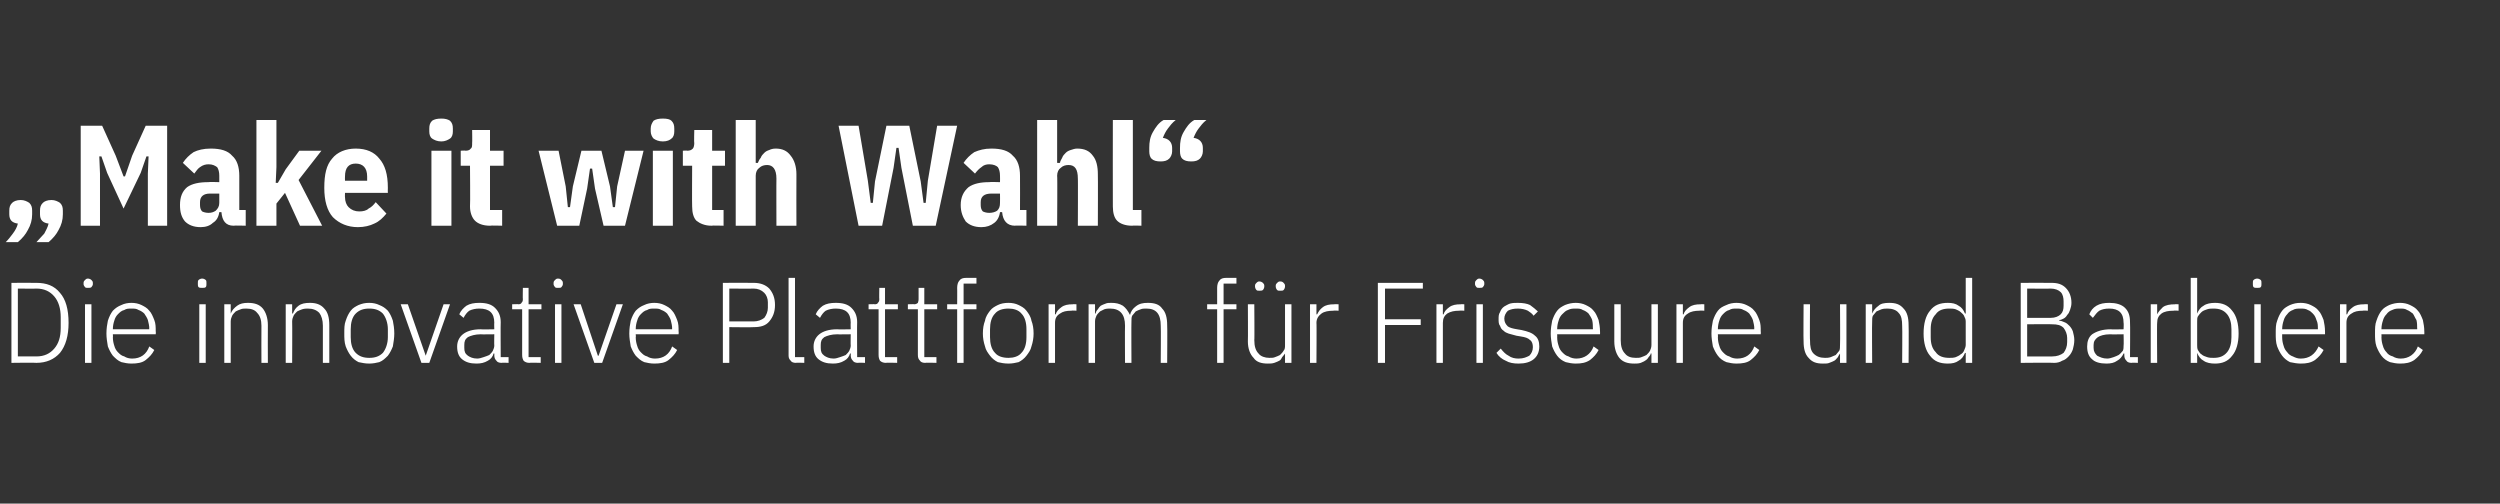
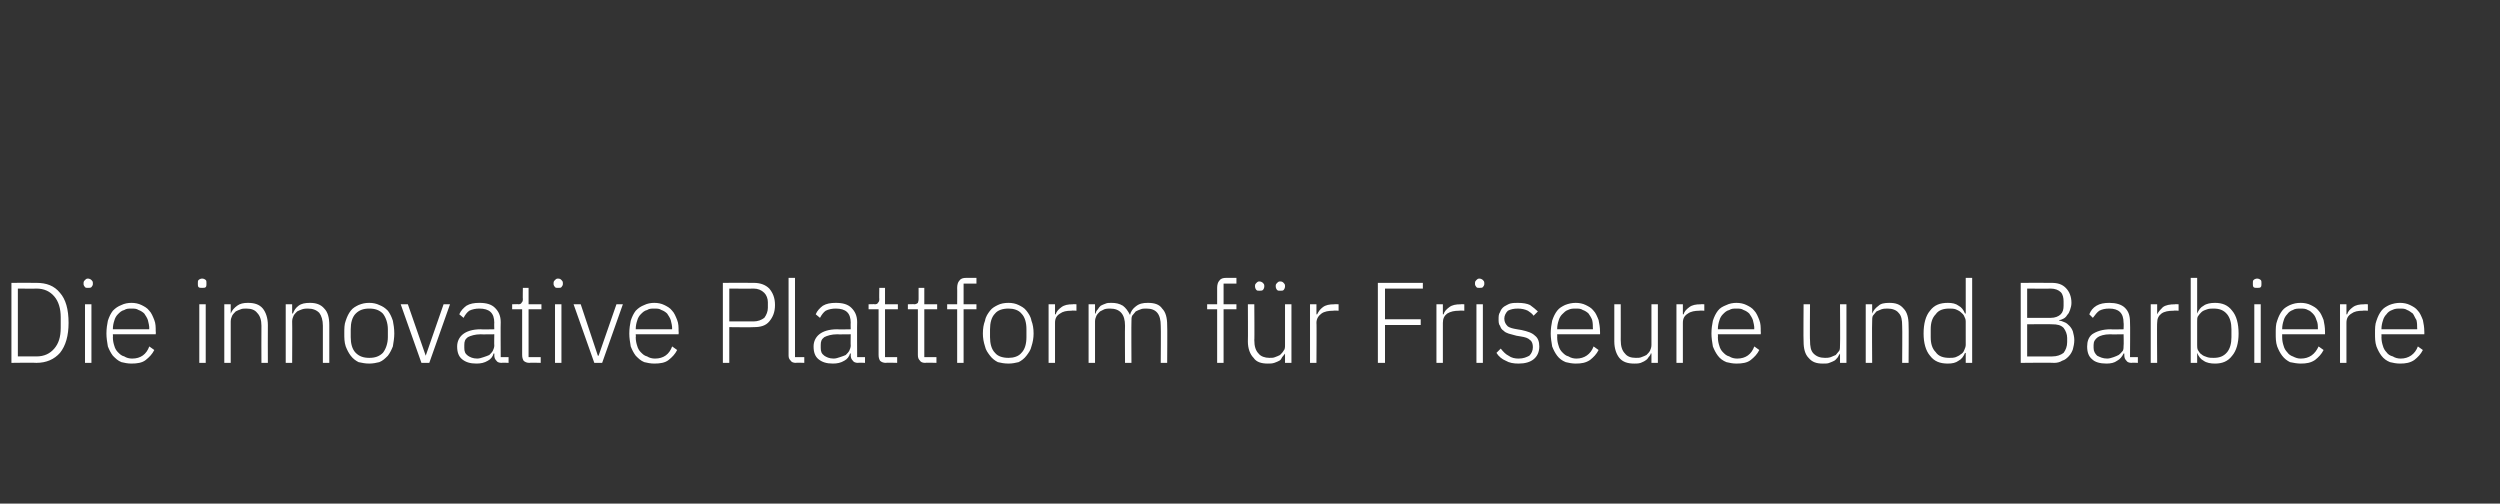
<svg xmlns="http://www.w3.org/2000/svg" version="1.1" width="350px" height="70.5px" viewBox="0 -1 350 70.5" style="top:-1px">
  <rect x="0" y="-1" width="350" height="70.5" fill="#333333" stroke="none" />
  <desc>„Make it with Wahl“ Die innovative Plattform f r Friseure und Barbiere</desc>
  <defs />
  <g id="Polygon276253">
    <path d="m1.6 38.6s3.48-.02 3.5 0c1.4 0 2.5.4 3.3 1.4c.8.9 1.2 2.3 1.2 4.2c0 1.8-.4 3.2-1.2 4.2c-.8.9-1.9 1.4-3.3 1.4c-.02-.05-3.5 0-3.5 0V38.6zm3.5 10.3c1.1 0 1.9-.4 2.5-1.1c.6-.7.9-1.6.9-2.9v-1.5c0-1.2-.3-2.2-.9-2.9c-.6-.7-1.4-1.1-2.5-1.1c0 .03-2.6 0-2.6 0v9.5h2.6zm7.2-9.6c-.2 0-.3 0-.4-.1c-.1-.1-.2-.3-.2-.4v-.2c0-.2.1-.3.2-.4c.1-.1.2-.2.4-.2c.2 0 .4.1.5.2c.1.1.2.2.2.4v.2c0 .1-.1.3-.2.4c-.1.1-.3.1-.5.1zm-.4 2.3h.9v8.2h-.9v-8.2zm6.5 8.3c-.5 0-1-.1-1.4-.2c-.5-.2-.8-.5-1.2-.9c-.3-.4-.5-.8-.7-1.3c-.1-.6-.2-1.2-.2-1.8c0-.7.1-1.3.2-1.8c.2-.6.4-1 .7-1.4c.4-.4.7-.6 1.2-.8c.4-.2.9-.3 1.4-.3c.5 0 1 .1 1.4.3c.4.2.8.4 1.1.8c.3.3.5.8.7 1.3c.2.5.2 1 .2 1.6c.04.01 0 .4 0 .4h-6s.03.45 0 .4c0 .5.1.9.2 1.2c.1.4.3.7.5.9c.3.3.5.5.9.6c.3.2.7.3 1.1.3c1.2 0 2-.6 2.4-1.7l.7.5c-.3.6-.7 1-1.2 1.4c-.5.4-1.2.5-2 .5zm0-7.7c-.4 0-.7 0-1 .2c-.4.1-.6.3-.9.6c-.2.2-.4.5-.5.9c-.1.3-.2.7-.2 1.2c.03-.04 0 0 0 0h5.1s-.05-.09 0-.1c0-.4-.1-.8-.2-1.2c-.1-.3-.3-.6-.5-.9c-.2-.2-.5-.4-.8-.5c-.3-.2-.6-.2-1-.2zm9.9-2.9c-.2 0-.4 0-.5-.1c-.1-.1-.1-.3-.1-.4v-.2c0-.2 0-.3.1-.4c.1-.1.3-.2.5-.2c.2 0 .4.1.5.2c.1.1.1.2.1.4v.2c0 .1 0 .3-.1.4c-.1.1-.3.1-.5.1zm-.4 2.3h.9v8.2h-.9v-8.2zm3.5 8.2v-8.2h.9v1.3s.05-.05 0 0c.2-.5.5-.8.9-1.1c.4-.3.9-.4 1.5-.4c.9 0 1.6.2 2.1.8c.4.5.7 1.3.7 2.3c-.02-.01 0 5.3 0 5.3h-.9s-.02-5.15 0-5.2c0-.8-.2-1.4-.6-1.8c-.3-.4-.8-.6-1.5-.6c-.3 0-.6 0-.8.1c-.3.1-.5.2-.7.3c-.2.2-.4.4-.5.6c-.1.2-.2.5-.2.8v5.8h-.9zm8.6 0v-8.2h.9v1.3s.08-.05.1 0c.2-.5.4-.8.8-1.1c.4-.3.9-.4 1.6-.4c.8 0 1.5.2 2 .8c.5.5.7 1.3.7 2.3v5.3h-.9v-5.2c0-.8-.2-1.4-.5-1.8c-.4-.4-.9-.6-1.6-.6c-.2 0-.5 0-.8.1c-.3.1-.5.2-.7.3c-.2.2-.4.4-.5.6c-.1.2-.2.5-.2.8c.03-.01 0 5.8 0 5.8h-.9zm11.7.1c-.6 0-1-.1-1.5-.2c-.4-.2-.8-.5-1.1-.9c-.3-.4-.5-.8-.7-1.3c-.2-.6-.2-1.2-.2-1.8c0-.7 0-1.3.2-1.8c.2-.6.4-1 .7-1.4c.3-.4.7-.6 1.1-.8c.5-.2.9-.3 1.5-.3c.5 0 1 .1 1.4.3c.5.2.8.4 1.2.8c.3.4.5.8.7 1.4c.1.5.2 1.1.2 1.8c0 .6-.1 1.2-.2 1.8c-.2.5-.4.9-.7 1.3c-.4.4-.7.7-1.2.9c-.4.1-.9.2-1.4.2zm0-.8c.8 0 1.4-.2 1.9-.7c.4-.5.7-1.3.7-2.2v-1.1c0-.9-.3-1.7-.7-2.2c-.5-.5-1.1-.7-1.9-.7c-.8 0-1.4.2-1.9.7c-.5.5-.7 1.3-.7 2.2v1.1c0 .9.2 1.7.7 2.2c.5.5 1.1.7 1.9.7zm4.4-7.5h1l2.5 7.2l2.5-7.2h.9l-2.9 8.2H59l-2.9-8.2zm14.1 8.2c-.3 0-.6-.1-.7-.3c-.2-.2-.3-.4-.3-.8c.02.04 0-.2 0-.2c0 0-.06-.05-.1 0c-.1.4-.4.8-.8 1c-.5.3-1 .4-1.6.4c-.9 0-1.5-.2-2-.6c-.5-.4-.7-1-.7-1.8c0-.7.3-1.3.8-1.7c.5-.4 1.3-.7 2.5-.7c0 .04 1.9 0 1.9 0c0 0-.03-.92 0-.9c0-1.4-.7-2-2.1-2c-.5 0-1 .1-1.4.3c-.3.2-.6.6-.8 1l-.6-.5c.2-.5.6-.9 1-1.2c.5-.3 1.1-.4 1.8-.4c1 0 1.7.2 2.2.7c.5.5.8 1.1.8 2c-.03.01 0 4.9 0 4.9h1.1v.8s-.95-.05-1 0zm-3.4-.6c.3 0 .6-.1.9-.2c.3-.1.6-.2.8-.3c.2-.2.4-.4.5-.6c.1-.2.2-.5.2-.7c-.03-.04 0-1.6 0-1.6c0 0-1.93.03-1.9 0c-.8 0-1.4.2-1.8.4c-.4.3-.5.6-.5 1.1v.4c0 .5.1.8.5 1.1c.3.2.7.4 1.3.4zm7.3.6c-.3 0-.6-.1-.8-.3c-.1-.2-.2-.4-.2-.8v-6.4h-1.4v-.7s.9-.04.9 0c.2 0 .4-.1.4-.2c.1-.1.2-.2.2-.5c-.03.03 0-1.6 0-1.6h.8v2.3h1.8v.7H74v6.7h1.7v.8s-1.61-.05-1.6 0zm4-10.5c-.2 0-.3 0-.4-.1c-.1-.1-.2-.3-.2-.4v-.2c0-.2.1-.3.2-.4c.1-.1.2-.2.4-.2c.3 0 .4.1.5.2c.1.1.2.2.2.4v.2c0 .1-.1.3-.2.4c-.1.1-.2.1-.5.1zm-.4 2.3h.9v8.2h-.9v-8.2zm2.6 0h1l2.4 7.2h.1l2.5-7.2h.9l-2.9 8.2h-1.1l-2.9-8.2zm11.3 8.3c-.5 0-1-.1-1.4-.2c-.5-.2-.8-.5-1.2-.9c-.3-.4-.5-.8-.7-1.3c-.1-.6-.2-1.2-.2-1.8c0-.7.1-1.3.2-1.8c.2-.6.4-1 .7-1.4c.4-.4.7-.6 1.2-.8c.4-.2.9-.3 1.4-.3c.5 0 1 .1 1.4.3c.4.2.8.4 1.1.8c.3.3.5.8.7 1.3c.2.5.2 1 .2 1.6c.04.01 0 .4 0 .4h-6s.04.45 0 .4c0 .5.1.9.2 1.2c.1.4.3.7.5.9c.3.3.5.5.9.6c.3.2.7.3 1.1.3c1.2 0 2-.6 2.4-1.7l.7.5c-.3.6-.7 1-1.2 1.4c-.5.4-1.2.5-2 .5zm0-7.7c-.4 0-.7 0-1 .2c-.4.1-.6.3-.9.6c-.2.2-.4.5-.5.9c-.1.3-.2.7-.2 1.2c.04-.04 0 0 0 0h5.1s-.04-.09 0-.1c0-.4-.1-.8-.2-1.2c-.1-.3-.3-.6-.5-.9c-.2-.2-.5-.4-.8-.5c-.3-.2-.6-.2-1-.2zm9.6 7.6V38.6s4.31-.02 4.3 0c1 0 1.7.3 2.2.8c.5.6.8 1.3.8 2.3c0 1-.3 1.7-.8 2.3c-.5.6-1.2.8-2.2.8c.01.04-3.4 0-3.4 0v5h-.9zm.9-5.8s3.41-.01 3.4 0c.6 0 1.1-.2 1.5-.5c.3-.4.5-.9.5-1.4v-.8c0-.5-.2-1-.5-1.3c-.4-.4-.9-.6-1.5-.6c.01.03-3.4 0-3.4 0v4.6zm9.3 5.8c-.3 0-.6-.1-.7-.3c-.2-.2-.3-.4-.3-.7V37.9h.9V49h1.3v.8s-1.19-.05-1.2 0zm8.7 0c-.3 0-.6-.1-.7-.3c-.2-.2-.3-.4-.3-.8c.02.04 0-.2 0-.2c0 0-.06-.05-.1 0c-.1.4-.4.8-.8 1c-.5.3-1 .4-1.6.4c-.9 0-1.5-.2-2-.6c-.5-.4-.7-1-.7-1.8c0-.7.3-1.3.8-1.7c.5-.4 1.3-.7 2.5-.7c0 .04 1.9 0 1.9 0c0 0-.03-.92 0-.9c0-1.4-.7-2-2.1-2c-.5 0-1 .1-1.4.3c-.3.2-.6.6-.8 1l-.6-.5c.2-.5.6-.9 1-1.2c.5-.3 1.1-.4 1.8-.4c1 0 1.7.2 2.2.7c.5.5.8 1.1.8 2c-.03.01 0 4.9 0 4.9h1.1v.8s-.95-.05-1 0zm-3.4-.6c.3 0 .6-.1.9-.2c.3-.1.6-.2.8-.3c.2-.2.4-.4.5-.6c.1-.2.2-.5.2-.7c-.03-.04 0-1.6 0-1.6c0 0-1.93.03-1.9 0c-.8 0-1.4.2-1.8.4c-.4.3-.5.6-.5 1.1v.4c0 .5.1.8.5 1.1c.3.2.7.4 1.3.4zm7.3.6c-.3 0-.6-.1-.8-.3c-.1-.2-.2-.4-.2-.8v-6.4h-1.4v-.7s.9-.04.9 0c.2 0 .4-.1.4-.2c.1-.1.2-.2.2-.5c-.03.03 0-1.6 0-1.6h.8v2.3h1.8v.7h-1.8v6.7h1.7v.8s-1.61-.05-1.6 0zm5.5 0c-.3 0-.6-.1-.7-.3c-.2-.2-.3-.4-.3-.8v-6.4h-1.4v-.7s.92-.04.9 0c.2 0 .4-.1.5-.2c0-.1.1-.2.1-.5v-1.6h.8v2.3h1.8v.7h-1.8v6.7h1.7v.8s-1.59-.05-1.6 0zm4.5-7.5h-1.4v-.7h1.4s.02-2.33 0-2.3c0-.4.1-.8.3-1c.2-.3.5-.4 1-.4h1.4v.8h-1.8v2.9h1.8v.7h-1.8v7.5h-.9v-7.5zm7.2 7.6c-.6 0-1.1-.1-1.5-.2c-.4-.2-.8-.5-1.1-.9c-.3-.4-.6-.8-.7-1.3c-.2-.6-.3-1.2-.3-1.8c0-.7.1-1.3.3-1.8c.1-.6.4-1 .7-1.4c.3-.4.7-.6 1.1-.8c.4-.2.9-.3 1.5-.3c.5 0 1 .1 1.4.3c.4.2.8.4 1.1.8c.3.4.6.8.7 1.4c.2.5.3 1.1.3 1.8c0 .6-.1 1.2-.3 1.8c-.1.5-.4.9-.7 1.3c-.3.4-.7.7-1.1.9c-.4.1-.9.2-1.4.2zm0-.8c.7 0 1.4-.2 1.8-.7c.5-.5.7-1.3.7-2.2v-1.1c0-.9-.2-1.7-.7-2.2c-.4-.5-1.1-.7-1.8-.7c-.8 0-1.5.2-1.9.7c-.5.5-.7 1.3-.7 2.2v1.1c0 .9.2 1.7.7 2.2c.4.5 1.1.7 1.9.7zm5.6.7v-8.2h.9v1.4s.08.03.1 0c.1-.4.4-.7.8-1c.4-.3.9-.4 1.6-.4c0-.04.5 0 .5 0v.9s-.68-.05-.7 0c-.7 0-1.2.1-1.6.4c-.5.3-.7.7-.7 1.3v5.6h-.9zm5.6 0v-8.2h.9v1.3s.05-.05.1 0c0-.2.1-.4.3-.6c.1-.2.2-.3.4-.5c.2-.1.4-.2.7-.3c.2-.1.5-.1.8-.1c.6 0 1.1.1 1.6.4c.4.3.7.7 1 1.3c.1-.5.4-.9.8-1.2c.5-.4 1-.5 1.7-.5c.9 0 1.6.2 2 .8c.5.5.7 1.3.7 2.3c.04-.01 0 5.3 0 5.3h-.9s.04-5.15 0-5.2c0-1.6-.6-2.4-2-2.4c-.3 0-.6 0-.8.1c-.3.1-.5.2-.7.3c-.2.2-.3.4-.5.6c-.1.2-.1.5-.1.8c-.03.01 0 5.8 0 5.8h-.9s-.03-5.15 0-5.2c0-1.6-.7-2.4-2.1-2.4c-.2 0-.5 0-.8.1l-.6.3c-.2.2-.4.4-.5.6c-.1.2-.2.5-.2.8v5.8h-.9zm18-7.5H169v-.7h1.4v-2.3c0-.4.1-.8.3-1c.2-.3.5-.4 1-.4h1.4v.8h-1.8v2.9h1.8v.7h-1.8v7.5h-.9v-7.5zm9.5 6.2s-.05-.05 0 0c-.1.1-.2.3-.4.5c-.1.2-.2.4-.4.5c-.2.1-.4.2-.7.3c-.3.1-.6.1-.9.1c-.9 0-1.6-.2-2-.8c-.5-.5-.8-1.3-.8-2.3c.03.02 0-5.2 0-5.2h.9s.04 5.05 0 5c0 .9.2 1.5.6 1.9c.3.4.9.6 1.5.6c.3 0 .6 0 .8-.1c.3-.1.5-.2.7-.3c.2-.2.4-.4.5-.6c.2-.2.2-.5.2-.8v-5.7h.9v8.2h-.9v-1.3zm-3.6-8.8c-.2 0-.3 0-.4-.1c-.1-.1-.2-.3-.2-.5v-.1c0-.2.1-.3.2-.4c.1-.1.2-.2.4-.2c.2 0 .4.1.5.2c.1.1.2.2.2.4v.1c0 .2-.1.4-.2.5c-.1.1-.3.1-.5.1zm2.9 0c-.2 0-.3 0-.4-.1c-.1-.1-.2-.3-.2-.5v-.1c0-.2.1-.3.2-.4c.1-.1.2-.2.4-.2c.3 0 .4.1.5.2c.1.1.2.2.2.4v.1c0 .2-.1.4-.2.5c-.1.1-.2.1-.5.1zm4.2 10.1v-8.2h.9v1.4s.1.03.1 0c.2-.4.4-.7.8-1c.4-.3.9-.4 1.6-.4c.03-.04.6 0 .6 0v.9s-.75-.05-.7 0c-.7 0-1.3.1-1.7.4c-.4.3-.7.7-.7 1.3c.04-.05 0 5.6 0 5.6h-.9zm9.5 0V38.6h6.3v.8h-5.3v4.3h5v.8h-5v5.3h-1zm8.2 0v-8.2h.9v1.4s.06.03.1 0c.1-.4.4-.7.8-1c.4-.3.9-.4 1.6-.4c-.01-.04.5 0 .5 0v.9s-.69-.05-.7 0c-.7 0-1.2.1-1.7.4c-.4.3-.6.7-.6 1.3v5.6h-.9zm6-10.5c-.2 0-.3 0-.4-.1c-.1-.1-.2-.3-.2-.4v-.2c0-.2.1-.3.2-.4c.1-.1.2-.2.4-.2c.2 0 .4.1.5.2c.1.1.2.2.2.4v.2c0 .1-.1.3-.2.4c-.1.1-.3.1-.5.1zm-.4 2.3h.9v8.2h-.9v-8.2zm5.9 8.3c-.7 0-1.3-.1-1.8-.4c-.5-.2-1-.6-1.3-1.1l.6-.6c.4.5.7.8 1.1 1c.4.3.9.4 1.4.4c.7 0 1.1-.2 1.5-.4c.3-.3.5-.7.5-1.2c0-.4-.1-.8-.4-1c-.3-.3-.7-.4-1.3-.5l-.6-.1l-1.1-.3c-.3-.1-.5-.2-.7-.4c-.3-.2-.4-.4-.5-.7c-.2-.2-.2-.6-.2-.9c0-.4 0-.7.2-1c.1-.3.3-.6.6-.8c.2-.1.5-.3.8-.4c.4-.1.7-.1 1.1-.1c.7 0 1.3.1 1.7.3c.4.3.8.6 1.1.9l-.6.6c-.2-.3-.5-.5-.8-.7c-.4-.2-.9-.3-1.4-.3c-.6 0-1 .1-1.4.3c-.3.3-.5.7-.5 1.1c0 .5.2.8.5 1.1c.3.2.7.3 1.3.4l.6.1c.9.2 1.5.4 1.9.8c.4.3.6.8.6 1.5c0 .8-.3 1.4-.8 1.8c-.5.4-1.2.6-2.1.6zm8 0c-.5 0-1-.1-1.4-.2c-.5-.2-.9-.5-1.2-.9c-.3-.4-.5-.8-.7-1.3c-.1-.6-.2-1.2-.2-1.8c0-.7.1-1.3.2-1.8c.2-.6.4-1 .7-1.4c.3-.4.7-.6 1.1-.8c.5-.2 1-.3 1.5-.3c.5 0 1 .1 1.4.3c.4.2.8.4 1.1.8c.3.3.5.8.7 1.3c.1.5.2 1 .2 1.6c.02.01 0 .4 0 .4h-6s.02.45 0 .4c0 .5.1.9.2 1.2c.1.4.3.7.5.9c.3.3.5.5.9.6c.3.2.7.3 1.1.3c1.1 0 2-.6 2.4-1.7l.7.5c-.3.6-.7 1-1.2 1.4c-.6.4-1.2.5-2 .5zm0-7.7c-.4 0-.7 0-1.1.2c-.3.1-.5.3-.8.6c-.2.2-.4.5-.5.9c-.1.3-.2.7-.2 1.2c.02-.04 0 0 0 0h5s.04-.09 0-.1c0-.4 0-.8-.1-1.2c-.1-.3-.3-.6-.5-.9c-.2-.2-.5-.4-.8-.5c-.3-.2-.6-.2-1-.2zm10.6 6.3s-.07-.05-.1 0c0 .1-.1.3-.3.5c-.1.2-.3.4-.5.5c-.1.1-.4.2-.6.3c-.3.1-.6.1-.9.1c-.9 0-1.6-.2-2.1-.8c-.4-.5-.7-1.3-.7-2.3v-5.2h.9s.01 5.05 0 5c0 .9.2 1.5.6 1.9c.3.4.8.6 1.5.6c.3 0 .6 0 .8-.1c.3-.1.5-.2.7-.3c.2-.2.4-.4.5-.6c.1-.2.2-.5.2-.8v-5.7h.9v8.2h-.9v-1.3zm3.5 1.3v-8.2h.9v1.4s.08.03.1 0c.1-.4.4-.7.8-1c.4-.3.9-.4 1.6-.4c0-.04.5 0 .5 0v.9s-.67-.05-.7 0c-.6 0-1.2.1-1.6.4c-.5.3-.7.7-.7 1.3v5.6h-.9zm8.4.1c-.5 0-1-.1-1.4-.2c-.5-.2-.9-.5-1.2-.9c-.3-.4-.5-.8-.7-1.3c-.1-.6-.2-1.2-.2-1.8c0-.7.1-1.3.2-1.8c.2-.6.4-1 .7-1.4c.3-.4.7-.6 1.2-.8c.4-.2.9-.3 1.4-.3c.5 0 1 .1 1.4.3c.4.2.8.4 1.1.8c.3.3.5.8.7 1.3c.2.5.2 1 .2 1.6c.03.01 0 .4 0 .4h-6s.03.45 0 .4c0 .5.1.9.2 1.2c.1.4.3.7.5.9c.3.3.5.5.9.6c.3.2.7.3 1.1.3c1.2 0 2-.6 2.4-1.7l.7.5c-.3.6-.7 1-1.2 1.4c-.5.4-1.2.5-2 .5zm0-7.7c-.4 0-.7 0-1 .2c-.4.1-.6.3-.9.6c-.2.2-.4.5-.5.9c-.1.3-.2.7-.2 1.2c.03-.04 0 0 0 0h5.1s-.05-.09 0-.1c0-.4-.1-.8-.2-1.2c-.1-.3-.3-.6-.5-.9c-.2-.2-.5-.4-.8-.5c-.3-.2-.6-.2-1-.2zm14.5 6.3s-.03-.05 0 0c-.1.1-.2.3-.3.5c-.2.2-.3.4-.5.5c-.2.1-.4.2-.7.3c-.2.1-.5.1-.9.1c-.9 0-1.5-.2-2-.8c-.5-.5-.7-1.3-.7-2.3c-.04.02 0-5.2 0-5.2h.9s-.04 5.05 0 5c0 .9.1 1.5.5 1.9c.4.4.9.6 1.6.6c.2 0 .5 0 .8-.1c.2-.1.5-.2.7-.3c.2-.2.3-.4.5-.6c.1-.2.1-.5.1-.8c.04 0 0-5.7 0-5.7h.9v8.2h-.9v-1.3zm3.6 1.3v-8.2h.9v1.3s.01-.05 0 0c.2-.5.5-.8.9-1.1c.3-.3.8-.4 1.5-.4c.9 0 1.5.2 2 .8c.5.5.7 1.3.7 2.3c.04-.01 0 5.3 0 5.3h-.9s.04-5.15 0-5.2c0-.8-.1-1.4-.5-1.8c-.3-.4-.9-.6-1.5-.6c-.3 0-.6 0-.9.1c-.2.1-.5.2-.7.3c-.2.2-.3.4-.5.6c-.1.2-.1.5-.1.8c-.04-.01 0 5.8 0 5.8h-.9zm14-1.4s-.06.04-.1 0c-.2.5-.5.9-.9 1.1c-.4.3-.9.4-1.5.4c-1.1 0-1.9-.3-2.5-1.1c-.6-.7-.9-1.8-.9-3.1c0-1.4.3-2.5.9-3.2c.6-.8 1.4-1.1 2.5-1.1c.6 0 1.1.1 1.5.4c.4.2.7.6.9 1.1c.04-.03.1 0 .1 0v-5h.9v11.9h-.9v-1.4zm-2.3.7c.3 0 .6 0 .9-.1c.2-.1.5-.2.7-.4c.2-.1.4-.3.5-.6c.1-.2.2-.5.2-.7V44c0-.3-.1-.5-.2-.7c-.1-.3-.3-.4-.5-.6c-.2-.2-.5-.3-.7-.4c-.3-.1-.6-.1-.9-.1c-.8 0-1.5.2-1.9.8c-.5.5-.7 1.2-.7 2.1v1.1c0 .9.2 1.6.7 2.1c.4.6 1.1.8 1.9.8zm10-10.5s4.29-.02 4.3 0c.9 0 1.5.2 2 .7c.5.5.8 1.2.8 2.1c0 .4-.1.7-.2 1c-.1.3-.2.5-.4.7c-.1.2-.3.4-.5.5c-.2.1-.4.2-.6.2v.1c.2 0 .5.1.7.2c.3.1.5.3.7.5c.2.2.4.5.5.8c.1.4.2.8.2 1.2c0 .5-.1.9-.2 1.3c-.1.3-.3.7-.6 1c-.2.2-.5.5-.9.6c-.3.2-.7.3-1.1.3c-.01-.05-4.7 0-4.7 0V38.6zm.9 10.3h3.5c.7 0 1.2-.2 1.6-.5c.3-.4.5-.9.5-1.5v-.6c0-.5-.2-1-.5-1.4c-.4-.4-.9-.5-1.6-.5c.03-.04-3.5 0-3.5 0v4.5zm0-5.4s3.29.01 3.3 0c.6 0 1.1-.2 1.4-.5c.3-.3.4-.7.4-1.2v-.6c0-.5-.1-1-.4-1.3c-.3-.3-.8-.5-1.4-.5c-.01.03-3.3 0-3.3 0v4.1zm14.6 6.3c-.3 0-.6-.1-.7-.3c-.2-.2-.3-.4-.3-.8v-.2s-.09-.05-.1 0c-.2.4-.5.8-.9 1c-.4.3-.9.4-1.5.4c-.9 0-1.6-.2-2-.6c-.5-.4-.7-1-.7-1.8c0-.7.2-1.3.7-1.7c.6-.4 1.4-.7 2.6-.7c-.03.04 1.8 0 1.8 0c0 0 .04-.92 0-.9c0-1.4-.7-2-2-2c-.6 0-1 .1-1.4.3c-.3.2-.6.6-.9 1l-.5-.5c.2-.5.5-.9 1-1.2c.5-.3 1.1-.4 1.8-.4c.9 0 1.7.2 2.2.7c.5.5.7 1.1.7 2c.04.01 0 4.9 0 4.9h1.1v.8s-.88-.05-.9 0zm-3.4-.6c.3 0 .6-.1.9-.2c.3-.1.5-.2.7-.3c.3-.2.4-.4.6-.6c.1-.2.1-.5.1-.7c.04-.04 0-1.6 0-1.6c0 0-1.86.03-1.9 0c-.8 0-1.4.2-1.7.4c-.4.3-.6.6-.6 1.1v.4c0 .5.2.8.5 1.1c.4.2.8.4 1.4.4zm6.1.6v-8.2h.9v1.4s.03.03 0 0c.2-.4.5-.7.8-1c.4-.3 1-.4 1.7-.4c-.05-.04.5 0 .5 0v.9s-.72-.05-.7 0c-.7 0-1.3.1-1.7.4c-.4.3-.6.7-.6 1.3c-.04-.05 0 5.6 0 5.6h-.9zm5.6-11.9h.9v5s0-.03 0 0c.2-.5.5-.9.9-1.1c.4-.3 1-.4 1.6-.4c1 0 1.8.3 2.4 1.1c.6.7.9 1.8.9 3.2c0 1.3-.3 2.4-.9 3.1c-.6.8-1.4 1.1-2.4 1.1c-.6 0-1.2-.1-1.6-.4c-.4-.2-.7-.6-.9-1.1c0 .04 0 0 0 0v1.4h-.9V37.9zm3.2 11.2c.8 0 1.4-.2 1.9-.8c.4-.5.6-1.2.6-2.1v-1.1c0-.9-.2-1.6-.6-2.1c-.5-.6-1.1-.8-1.9-.8c-.3 0-.6 0-.9.1c-.3.1-.6.2-.8.4c-.2.2-.3.3-.5.6c-.1.2-.1.4-.1.7v3.3c0 .2 0 .5.1.7c.2.3.3.5.5.6c.2.2.5.3.8.4c.3.1.6.1.9.1zm6.1-9.8c-.2 0-.4 0-.5-.1c-.1-.1-.1-.3-.1-.4v-.2c0-.2 0-.3.1-.4c.1-.1.3-.2.5-.2c.2 0 .4.1.5.2c.1.1.1.2.1.4v.2c0 .1 0 .3-.1.4c-.1.1-.3.1-.5.1zm-.4 2.3h.9v8.2h-.9v-8.2zm6.5 8.3c-.5 0-1-.1-1.5-.2c-.4-.2-.8-.5-1.1-.9c-.3-.4-.5-.8-.7-1.3c-.2-.6-.2-1.2-.2-1.8c0-.7 0-1.3.2-1.8c.2-.6.4-1 .7-1.4c.3-.4.7-.6 1.1-.8c.5-.2.9-.3 1.5-.3c.5 0 1 .1 1.4.3c.4.2.8.4 1.1.8c.3.3.5.8.7 1.3c.1.5.2 1 .2 1.6v.4h-6v.4c0 .5.1.9.2 1.2c.1.4.3.7.5.9c.2.3.5.5.8.6c.4.2.7.3 1.1.3c1.2 0 2-.6 2.5-1.7l.7.5c-.3.6-.7 1-1.2 1.4c-.6.4-1.2.5-2 .5zm0-7.7c-.4 0-.8 0-1.1.2c-.3.1-.6.3-.8.6c-.2.2-.4.5-.5.9c-.1.3-.2.7-.2 1.2c0-.04 0 0 0 0h5s.02-.09 0-.1c0-.4 0-.8-.2-1.2c-.1-.3-.2-.6-.5-.9c-.2-.2-.4-.4-.7-.5c-.3-.2-.7-.2-1-.2zm5.5 7.6v-8.2h.9v1.4s.06.03.1 0c.1-.4.4-.7.8-1c.4-.3.9-.4 1.6-.4c-.01-.04.5 0 .5 0v.9s-.69-.05-.7 0c-.7 0-1.2.1-1.6.4c-.5.3-.7.7-.7 1.3v5.6h-.9zm8.4.1c-.5 0-1-.1-1.4-.2c-.5-.2-.9-.5-1.2-.9c-.3-.4-.5-.8-.7-1.3c-.2-.6-.2-1.2-.2-1.8c0-.7 0-1.3.2-1.8c.2-.6.4-1 .7-1.4c.3-.4.7-.6 1.1-.8c.5-.2 1-.3 1.5-.3c.5 0 1 .1 1.4.3c.4.2.8.4 1.1.8c.3.3.5.8.7 1.3c.1.5.2 1 .2 1.6c.02.01 0 .4 0 .4h-6s.02.45 0 .4c0 .5.1.9.2 1.2c.1.4.3.7.5.9c.2.3.5.5.9.6c.3.2.7.3 1.1.3c1.1 0 2-.6 2.4-1.7l.7.5c-.3.6-.7 1-1.2 1.4c-.6.4-1.2.5-2 .5zm0-7.7c-.4 0-.7 0-1.1.2c-.3.1-.6.3-.8.6c-.2.2-.4.5-.5.9c-.1.3-.2.7-.2 1.2c.02-.04 0 0 0 0h5s.04-.09 0-.1c0-.4 0-.8-.1-1.2c-.2-.3-.3-.6-.5-.9c-.3-.2-.5-.4-.8-.5c-.3-.2-.6-.2-1-.2z" stroke="none" fill="#fff" />
  </g>
  <g id="Polygon276252">
-     <path d="m2.9 27c.5 0 .9.2 1.2.4c.3.3.4.6.4 1.1v.5c0 .8-.2 1.5-.6 2.2c-.3.6-.8 1.2-1.4 1.7H.8c.4-.4.7-.8 1-1.2c.3-.4.6-.9.7-1.4c-.8-.1-1.2-.5-1.2-1.3v-.5c0-.5.1-.8.4-1.1c.2-.2.6-.4 1.2-.4zm4.3 0c.5 0 .9.2 1.2.4c.3.3.4.6.4 1.1v.5c0 .8-.2 1.5-.6 2.2c-.3.6-.8 1.2-1.4 1.7H5.1c.4-.4.7-.8 1.1-1.2c.2-.4.5-.9.6-1.4c-.8-.1-1.2-.5-1.2-1.3v-.5c0-.5.1-.8.4-1.1c.2-.2.6-.4 1.2-.4zm13.5-3.7l.1-2.4h-.3l-.8 2.3l-2.4 5l-2.3-5l-.8-2.3h-.3l.1 2.4v7.3h-2.7v-14h3l1.9 4.2l1.1 2.9h.2l1-2.9l1.9-4.2h3v14h-2.7v-7.3zm12 7.3c-1.1 0-1.6-.7-1.7-1.9h-.3c-.1.7-.4 1.2-.9 1.5c-.4.4-1 .6-1.7.6c-1 0-1.7-.3-2.2-.8c-.5-.6-.7-1.3-.7-2.3c0-1.1.3-1.9 1-2.5c.7-.5 1.7-.7 3-.7c-.02-.05 1.5 0 1.5 0v-.9c0-.5-.1-.9-.3-1.2c-.3-.2-.6-.4-1.2-.4c-.4 0-.8.1-1.2.4c-.3.2-.5.5-.8.9l-1.6-1.5c.4-.6.9-1.1 1.5-1.5c.6-.3 1.4-.5 2.4-.5c1.4 0 2.4.3 3 1c.7.6 1 1.6 1 2.8v4.8h.9v2.2s-1.66-.05-1.7 0zm-3.5-1.8c.4 0 .7-.1 1-.3c.3-.3.5-.6.5-1.1v-1.3h-1.3c-.9 0-1.4.4-1.4 1.2v.4c0 .4.1.7.3.9c.2.1.5.2.9.2zm6.7-13h2.8v6.6l-.1 2.2h.3l1.1-1.9l1.9-2.6h3.1l-3.2 4.1l3.3 6.4H42L39.9 26l-1.2 1.5v3.1h-2.8V15.8zm14.2 15c-1.4 0-2.6-.5-3.5-1.4c-.8-.9-1.2-2.3-1.2-4.1c0-1.9.3-3.2 1.1-4.1c.7-.9 1.9-1.4 3.3-1.4c1.5 0 2.6.5 3.3 1.4c.8.9 1.2 2.2 1.2 4.1c-.02-.01 0 .7 0 .7h-6s-.02.63 0 .6c0 .6.2 1.1.5 1.4c.4.4.9.6 1.5.6c.5 0 1-.1 1.3-.4c.4-.2.7-.5 1-.9l1.5 1.6c-.5.6-1 1.1-1.7 1.4c-.6.3-1.4.5-2.3.5zm1.3-7.1c0-1.2-.6-1.8-1.6-1.8c-1 0-1.5.6-1.5 1.8c-.02 0 0 .6 0 .6h3.1v-.6s-.04 0 0 0zm10.4-4.9c-.6 0-1-.2-1.3-.4c-.3-.2-.4-.6-.4-1v-.4c0-.5.1-.8.4-1.1c.3-.2.7-.3 1.3-.3c.5 0 .9.1 1.2.3c.3.3.4.6.4 1.1v.4c0 .4-.1.8-.4 1c-.3.2-.7.4-1.2.4zm-1.4 1.3h2.8v10.5h-2.8V20.1zm8.2 10.5c-1 0-1.7-.3-2.1-.7c-.4-.4-.7-1.1-.7-2c.05-.03 0-5.7 0-5.7h-1.3v-2.1s.67-.05.7 0c.3 0 .6-.1.7-.3c.2-.1.2-.4.2-.8c.03.03 0-1.8 0-1.8h2.5v2.9h1.9v2.1h-1.9v6.2h1.7v2.2s-1.71-.05-1.7 0zm6.8-10.5h2.8l1 5l.3 2.9h.3l.4-2.9l1.2-5h2.8l1.2 5l.4 2.9h.3l.3-2.9l1.1-5h2.6l-2.6 10.5h-3l-1.2-5.2l-.4-2.8h-.3l-.4 2.8l-1.1 5.2H78l-2.6-10.5zm17.4-1.3c-.6 0-1-.2-1.3-.4c-.2-.2-.4-.6-.4-1v-.4c0-.5.2-.8.4-1.1c.3-.2.7-.3 1.3-.3c.6 0 1 .1 1.2.3c.3.3.4.6.4 1.1v.4c0 .4-.1.8-.4 1c-.2.2-.6.4-1.2.4zm-1.4 1.3h2.8v10.5h-2.8V20.1zm8.2 10.5c-.9 0-1.6-.3-2.1-.7c-.4-.4-.6-1.1-.6-2c-.03-.03 0-5.7 0-5.7h-1.3v-2.1s.59-.05.6 0c.4 0 .6-.1.8-.3c.1-.1.2-.4.2-.8c-.05.03 0-1.8 0-1.8h2.5v2.9h1.8v2.1h-1.8v6.2h1.6v2.2s-1.69-.05-1.7 0zm3.4-14.8h2.8v6s.32.03.3 0c.1-.2.2-.5.4-.7c.1-.3.3-.5.5-.7c.2-.2.4-.3.7-.4c.2-.1.5-.2.9-.2c.9 0 1.6.3 2.1 1c.5.6.8 1.5.8 2.6c-.02.01 0 7.2 0 7.2h-2.8s-.02-6.65 0-6.6c0-1.3-.5-1.9-1.3-1.9c-.4 0-.8.1-1.1.4c-.3.2-.5.6-.5 1.1v7H103V15.8zm17.2 14.8l-2.8-14h2.8l1.3 7.7l.4 3.1h.3l.3-3l1.6-7.8h3.2l1.6 7.8l.4 3h.3l.3-3.1l1.3-7.7h2.8l-3 14h-3.2l-1.6-8.1l-.4-2.8h-.3l-.4 2.8l-1.6 8.1h-3.3zm21.9 0c-1.1 0-1.7-.7-1.8-1.9h-.3c-.1.7-.4 1.2-.8 1.5c-.5.4-1.1.6-1.8.6c-1 0-1.7-.3-2.2-.8c-.4-.6-.7-1.3-.7-2.3c0-1.1.4-1.9 1.1-2.5c.7-.5 1.7-.7 2.9-.7c0-.05 1.5 0 1.5 0c0 0 .02-.86 0-.9c0-.5-.1-.9-.3-1.2c-.2-.2-.6-.4-1.2-.4c-.4 0-.8.1-1.1.4c-.3.2-.6.5-.9.9l-1.6-1.5c.4-.6.9-1.1 1.5-1.5c.7-.3 1.4-.5 2.4-.5c1.4 0 2.4.3 3 1c.7.6 1 1.6 1 2.8c.02.03 0 4.8 0 4.8h.9v2.2s-1.64-.05-1.6 0zm-3.6-1.8c.4 0 .8-.1 1.1-.3c.3-.3.4-.6.4-1.1c.02-.01 0-1.3 0-1.3h-1.2c-1 0-1.5.4-1.5 1.2v.4c0 .4.1.7.3.9c.2.1.5.2.9.2zm6.7-13h2.8v6s.37.03.4 0c0-.2.2-.5.3-.7c.1-.3.3-.5.5-.7c.2-.2.4-.3.7-.4c.3-.1.6-.2.9-.2c1 0 1.7.3 2.2 1c.5.6.7 1.5.7 2.6c.03.01 0 7.2 0 7.2h-2.8s.03-6.65 0-6.6c0-1.3-.4-1.9-1.3-1.9c-.4 0-.8.1-1.1.4c-.3.2-.5.6-.5 1.1c.05-.03 0 7 0 7h-2.8V15.8zm13.3 14.8c-1 0-1.7-.3-2.1-.7c-.4-.4-.6-1.1-.6-2c-.02.01 0-12.1 0-12.1h2.8v12.6h1.2v2.2s-1.3-.05-1.3 0zm4-9c-.6 0-1-.1-1.3-.4c-.2-.2-.3-.6-.3-1v-.5c0-.8.1-1.5.5-2.2c.4-.7.8-1.3 1.5-1.7h1.7c-.5.4-.8.8-1.1 1.2c-.3.4-.5.8-.7 1.3c.8.1 1.3.6 1.3 1.4v.5c0 .4-.2.8-.4 1c-.3.3-.7.4-1.2.4zm4.3 0c-.6 0-1-.1-1.3-.4c-.2-.2-.3-.6-.3-1v-.5c0-.8.1-1.5.5-2.2c.4-.7.8-1.3 1.5-1.7h1.7c-.5.4-.8.8-1.1 1.2c-.3.4-.5.8-.7 1.3c.8.1 1.3.6 1.3 1.4v.5c0 .4-.2.8-.4 1c-.3.3-.7.4-1.2.4z" stroke="none" fill="#fff" />
-   </g>
+     </g>
</svg>